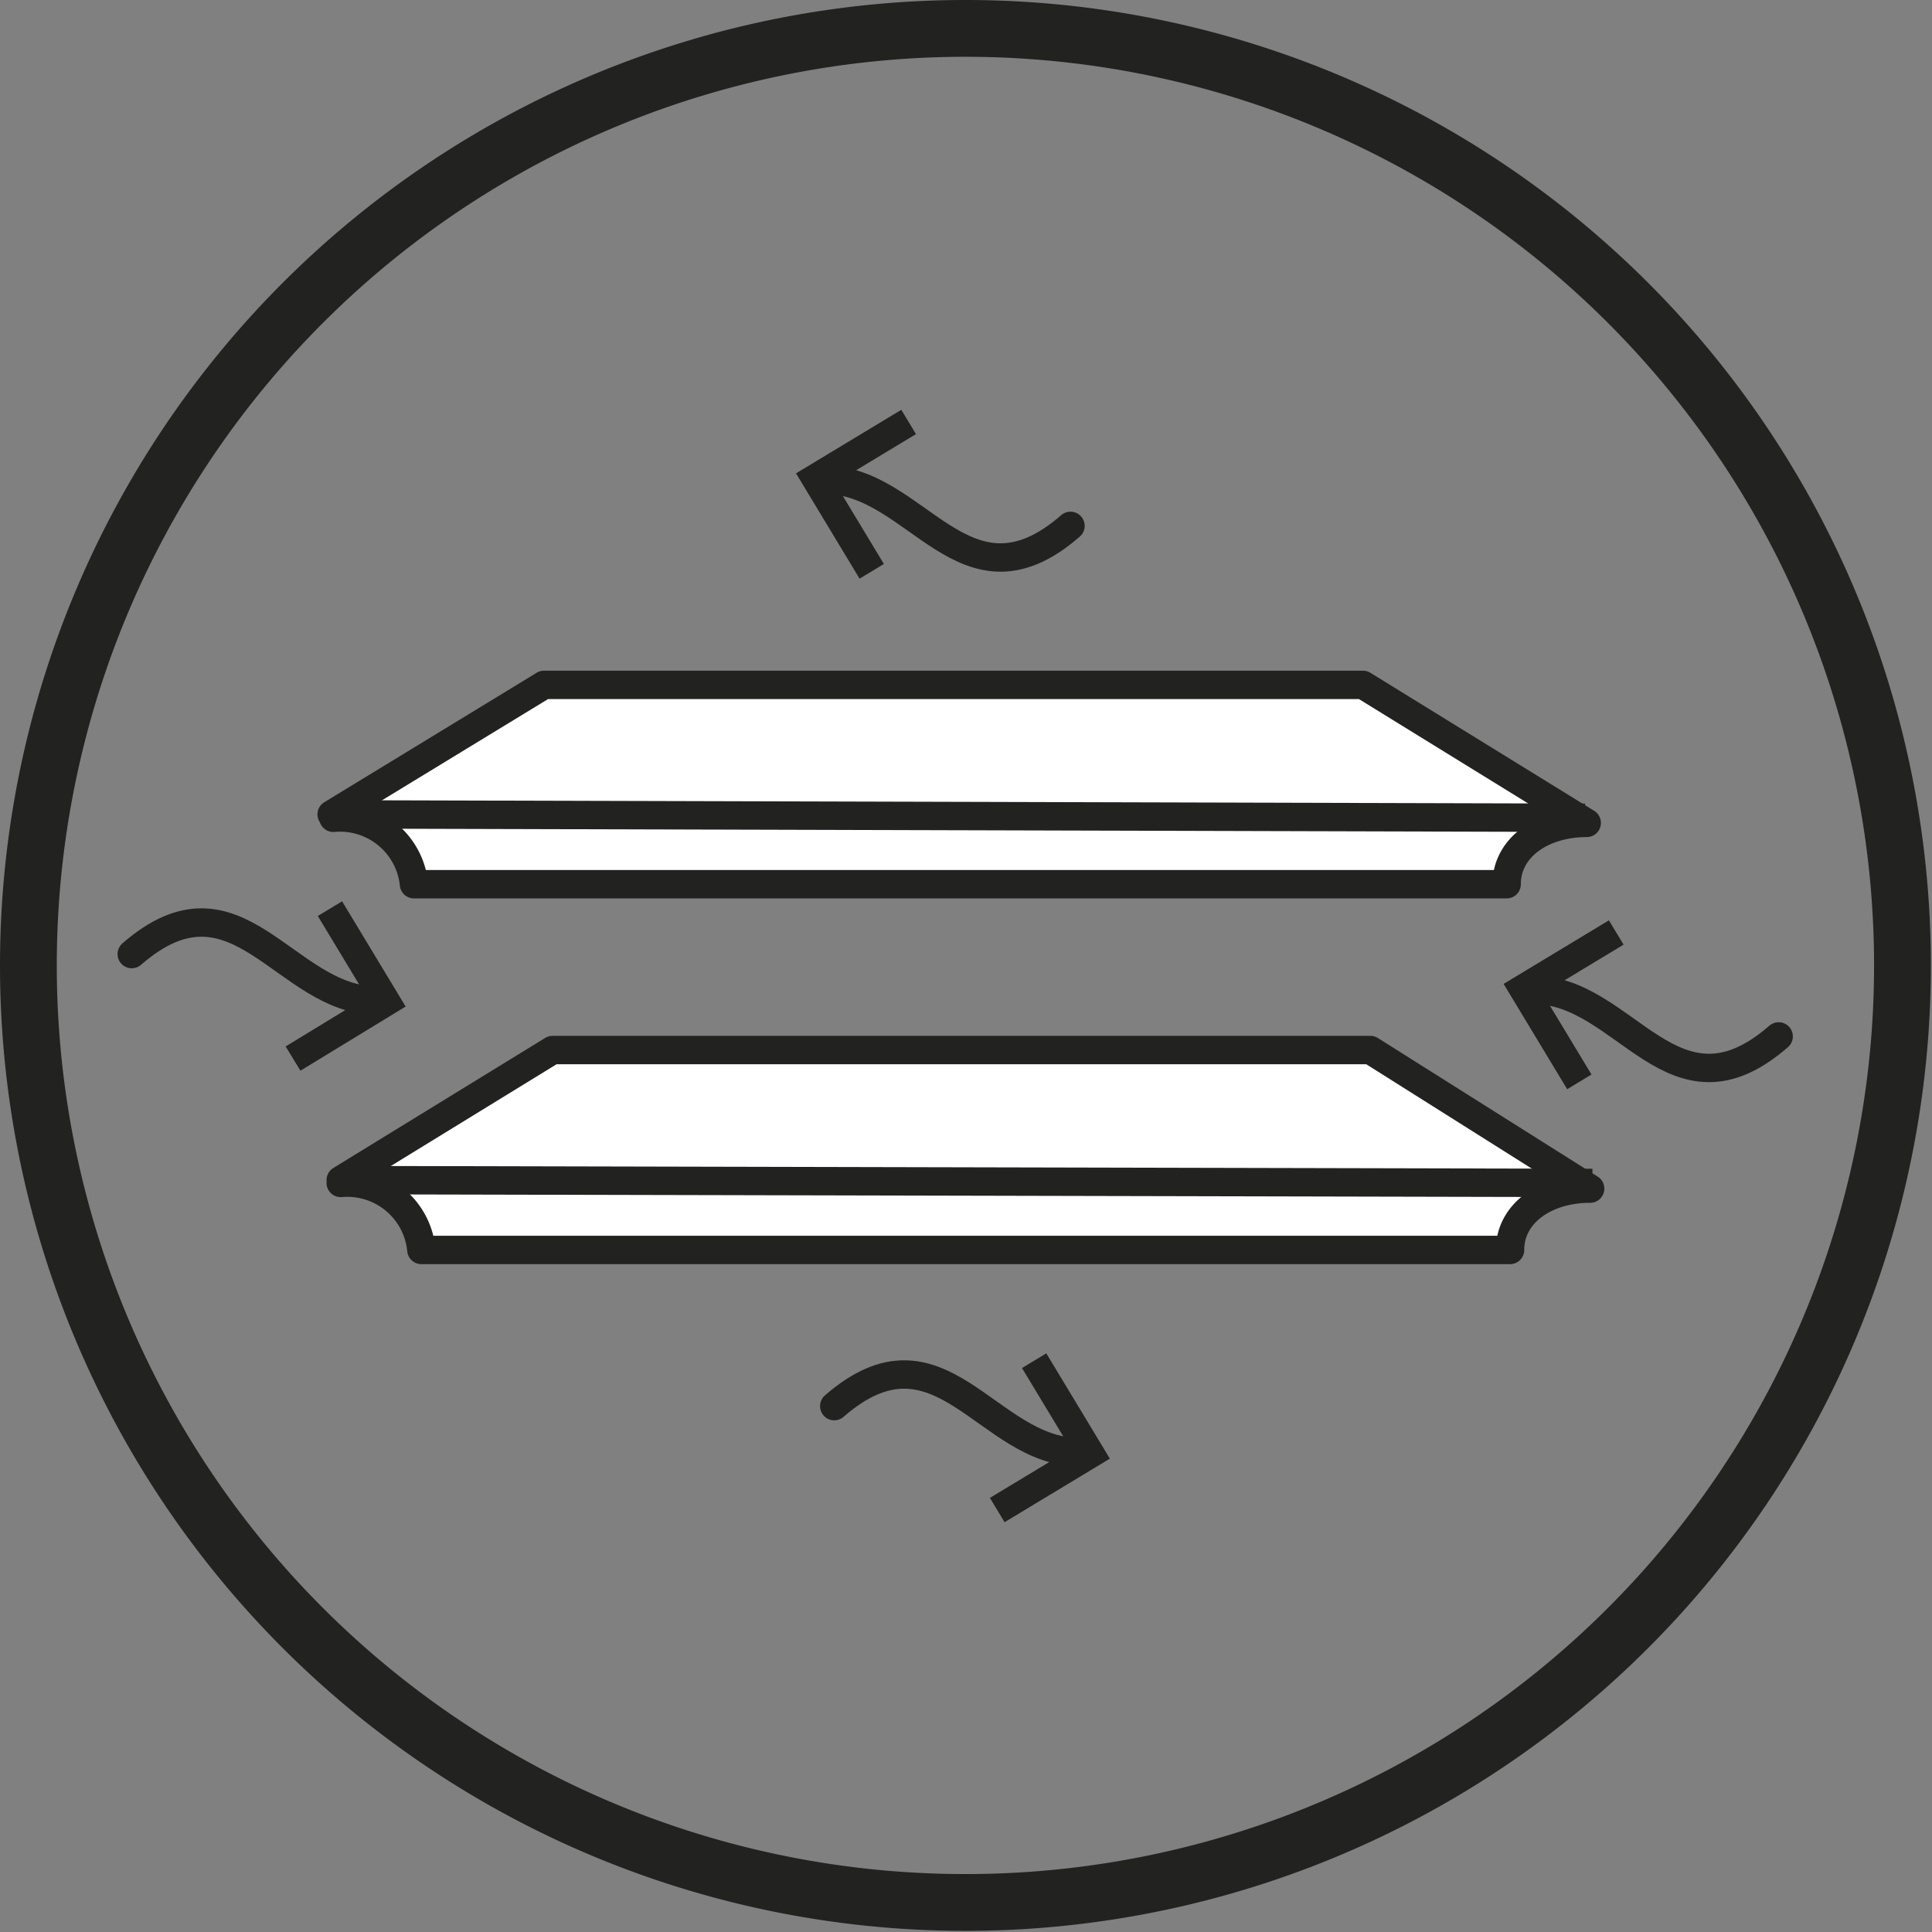
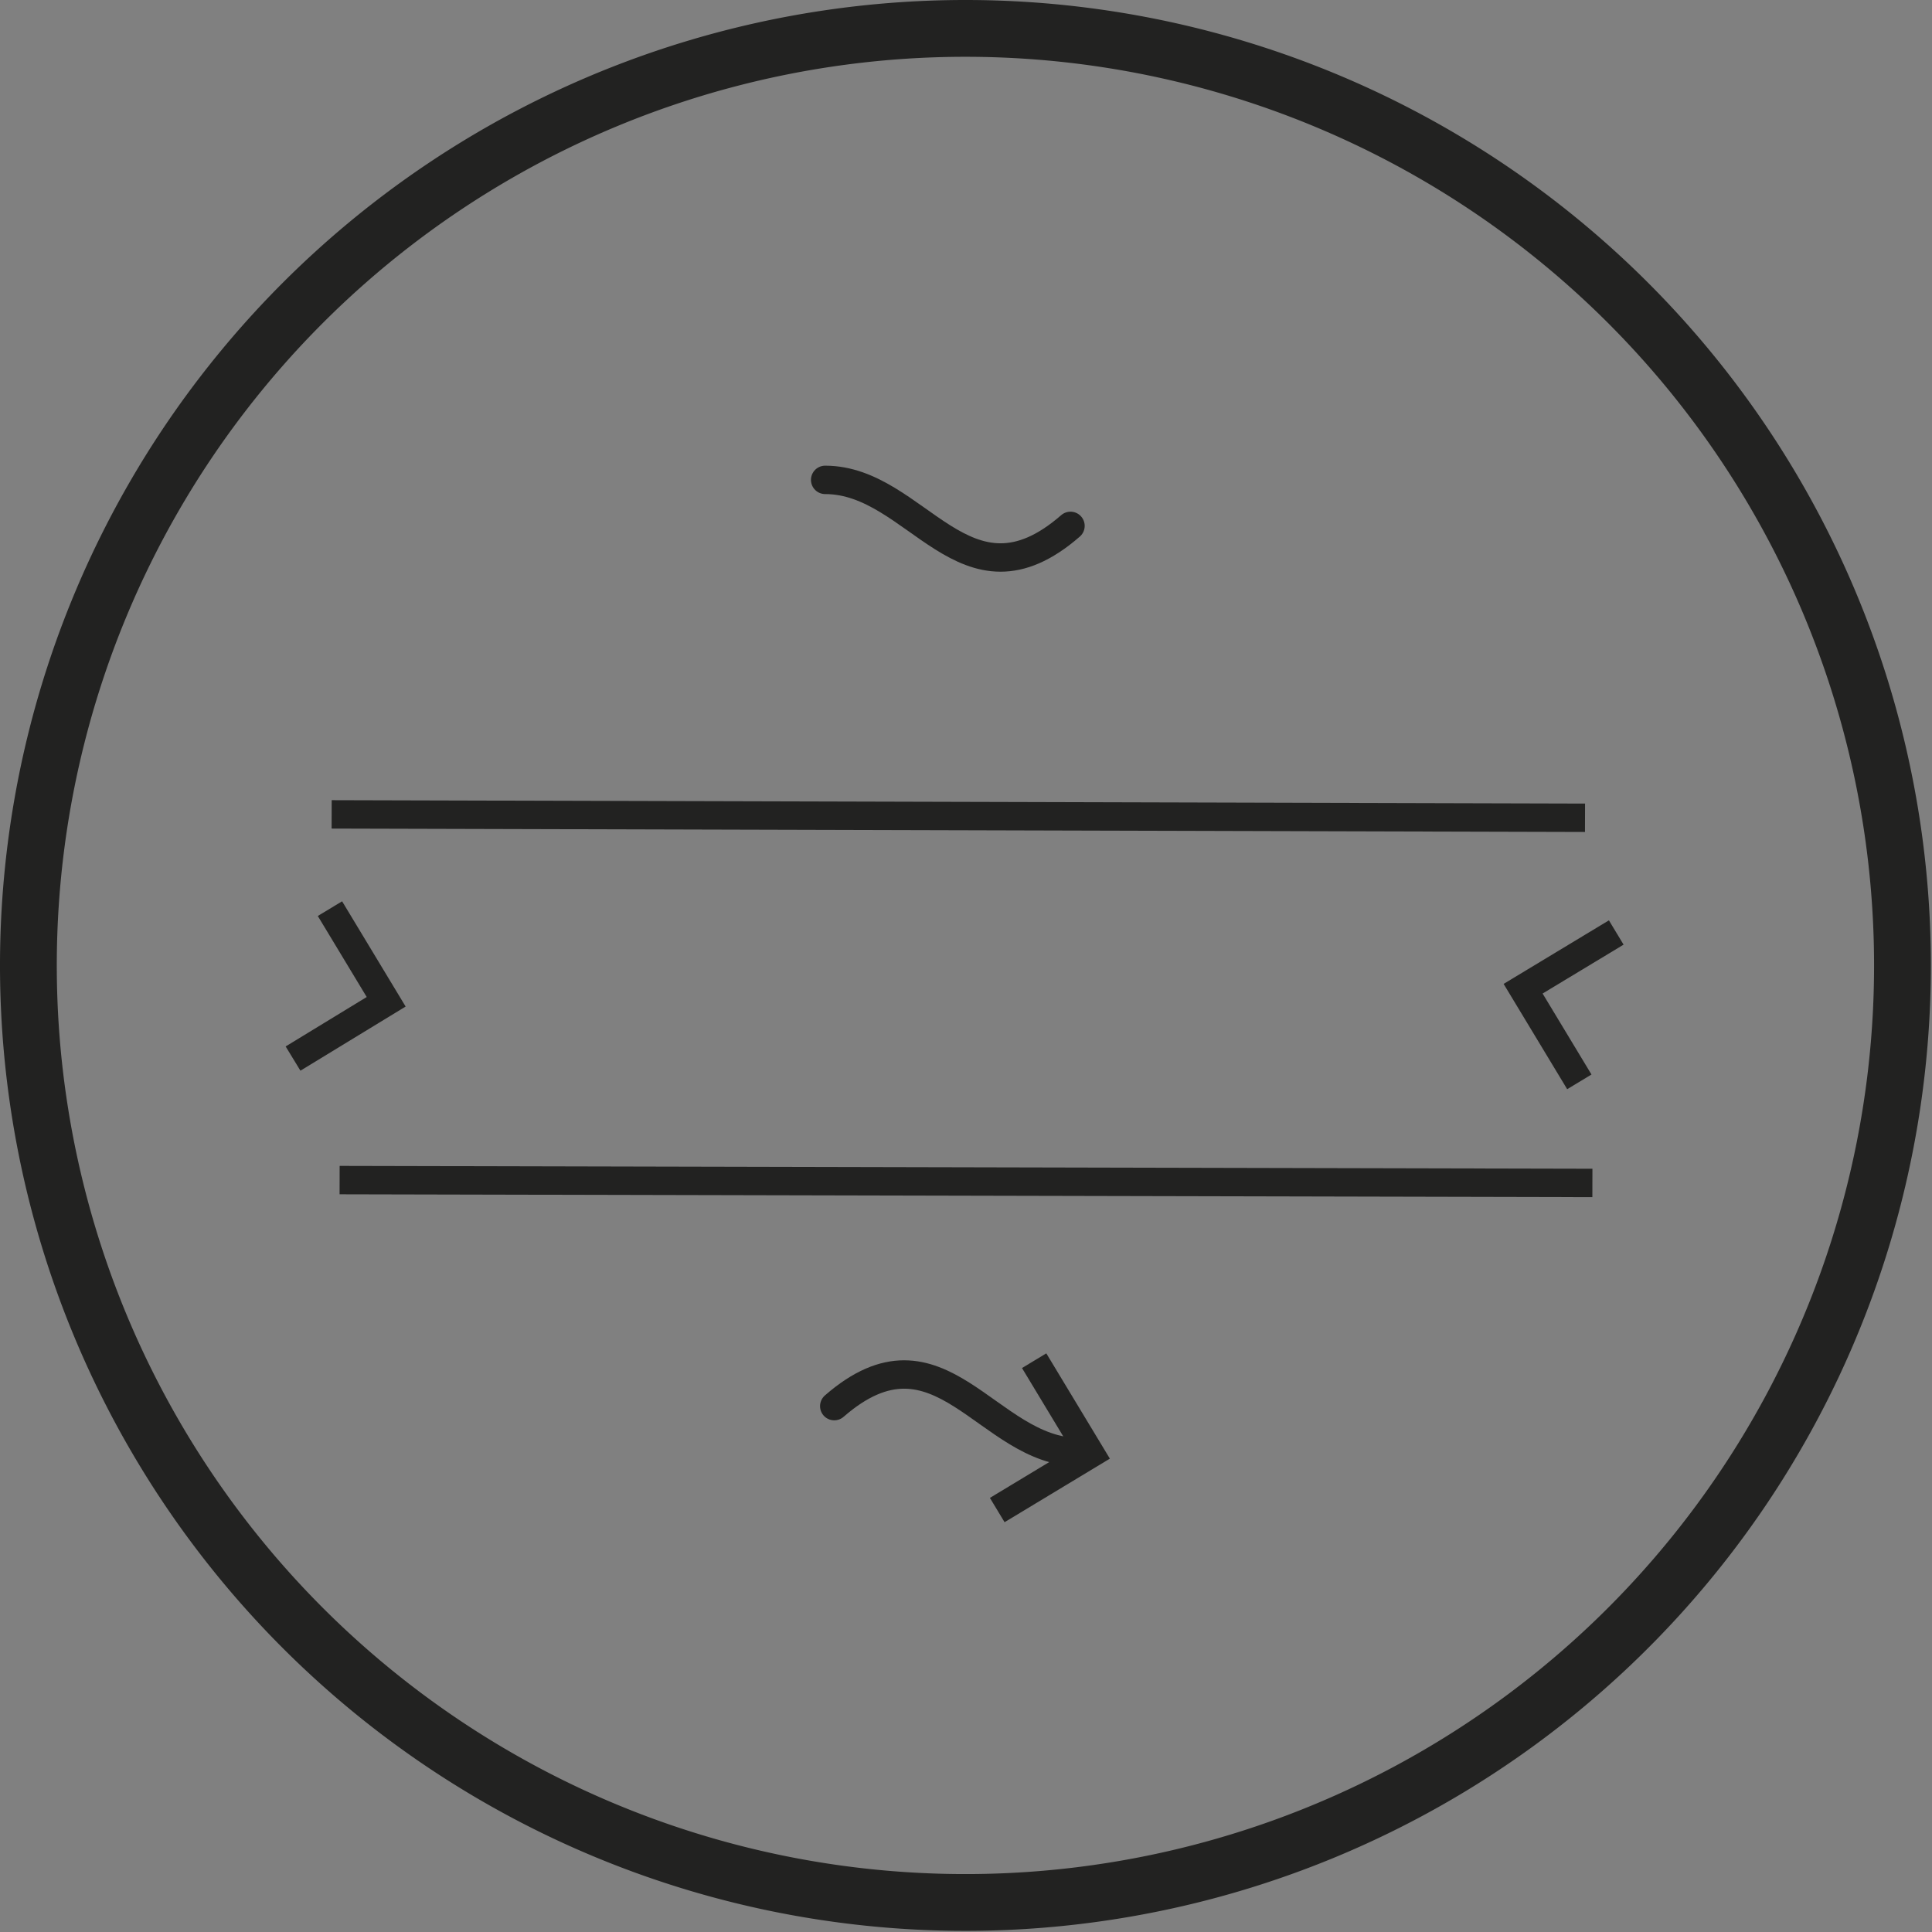
<svg xmlns="http://www.w3.org/2000/svg" viewBox="0 0 34.02 34.02">
  <rect x="0" y="0" width="34.02" height="34.02" fill="#808080" stroke="none" />
  <defs>
    <style>.cls-1{fill:#222221;}.cls-2{fill:#fff;stroke-linejoin:round;}.cls-2,.cls-3,.cls-4{stroke:#222221;stroke-width:0.5px;}.cls-2,.cls-4{stroke-linecap:round;}.cls-3,.cls-4{fill:none;stroke-miterlimit:10;}</style>
  </defs>
  <title>Tavola disegno 58</title>
  <g id="cerchi">
    <path class="cls-1" d="M17,1A16,16,0,1,1,1,17,16,16,0,0,1,17,1m0-1A17,17,0,1,0,34,17,17,17,0,0,0,17,0Z" />
  </g>
  <g id="pittogrammi">
-     <path class="cls-2" d="M5.84,14.34l3.74-2.28H24l3.94,2.43c-.78,0-1.41.43-1.41,1.08H7.29A1.31,1.31,0,0,0,5.87,14.4" />
    <line class="cls-3" x1="5.84" y1="14.34" x2="27.91" y2="14.4" />
-     <path class="cls-2" d="M6,20.78l3.73-2.29h14.4L28,20.93c-.78,0-1.41.43-1.41,1.08H7.42A1.31,1.31,0,0,0,6,20.83" />
    <line class="cls-3" x1="5.98" y1="20.78" x2="28.04" y2="20.83" />
-     <path class="cls-4" d="M6.64,17.62c-1.63,0-2.46-2.44-4.32-.82" />
    <polyline class="cls-3" points="5.81 16 6.8 17.64 5.16 18.64" />
    <path class="cls-4" d="M19,25.57c-1.62,0-2.45-2.43-4.31-.81" />
    <polyline class="cls-3" points="18.21 23.96 19.2 25.6 17.56 26.59" />
    <path class="cls-4" d="M14.53,8.45c1.62,0,2.46,2.43,4.32.81" />
-     <polyline class="cls-3" points="15.35 10.06 14.36 8.42 16 7.43" />
-     <path class="cls-4" d="M27,17.43c1.63,0,2.46,2.44,4.32.82" />
    <polyline class="cls-3" points="27.81 19.05 26.82 17.41 28.46 16.42" />
  </g>
</svg>